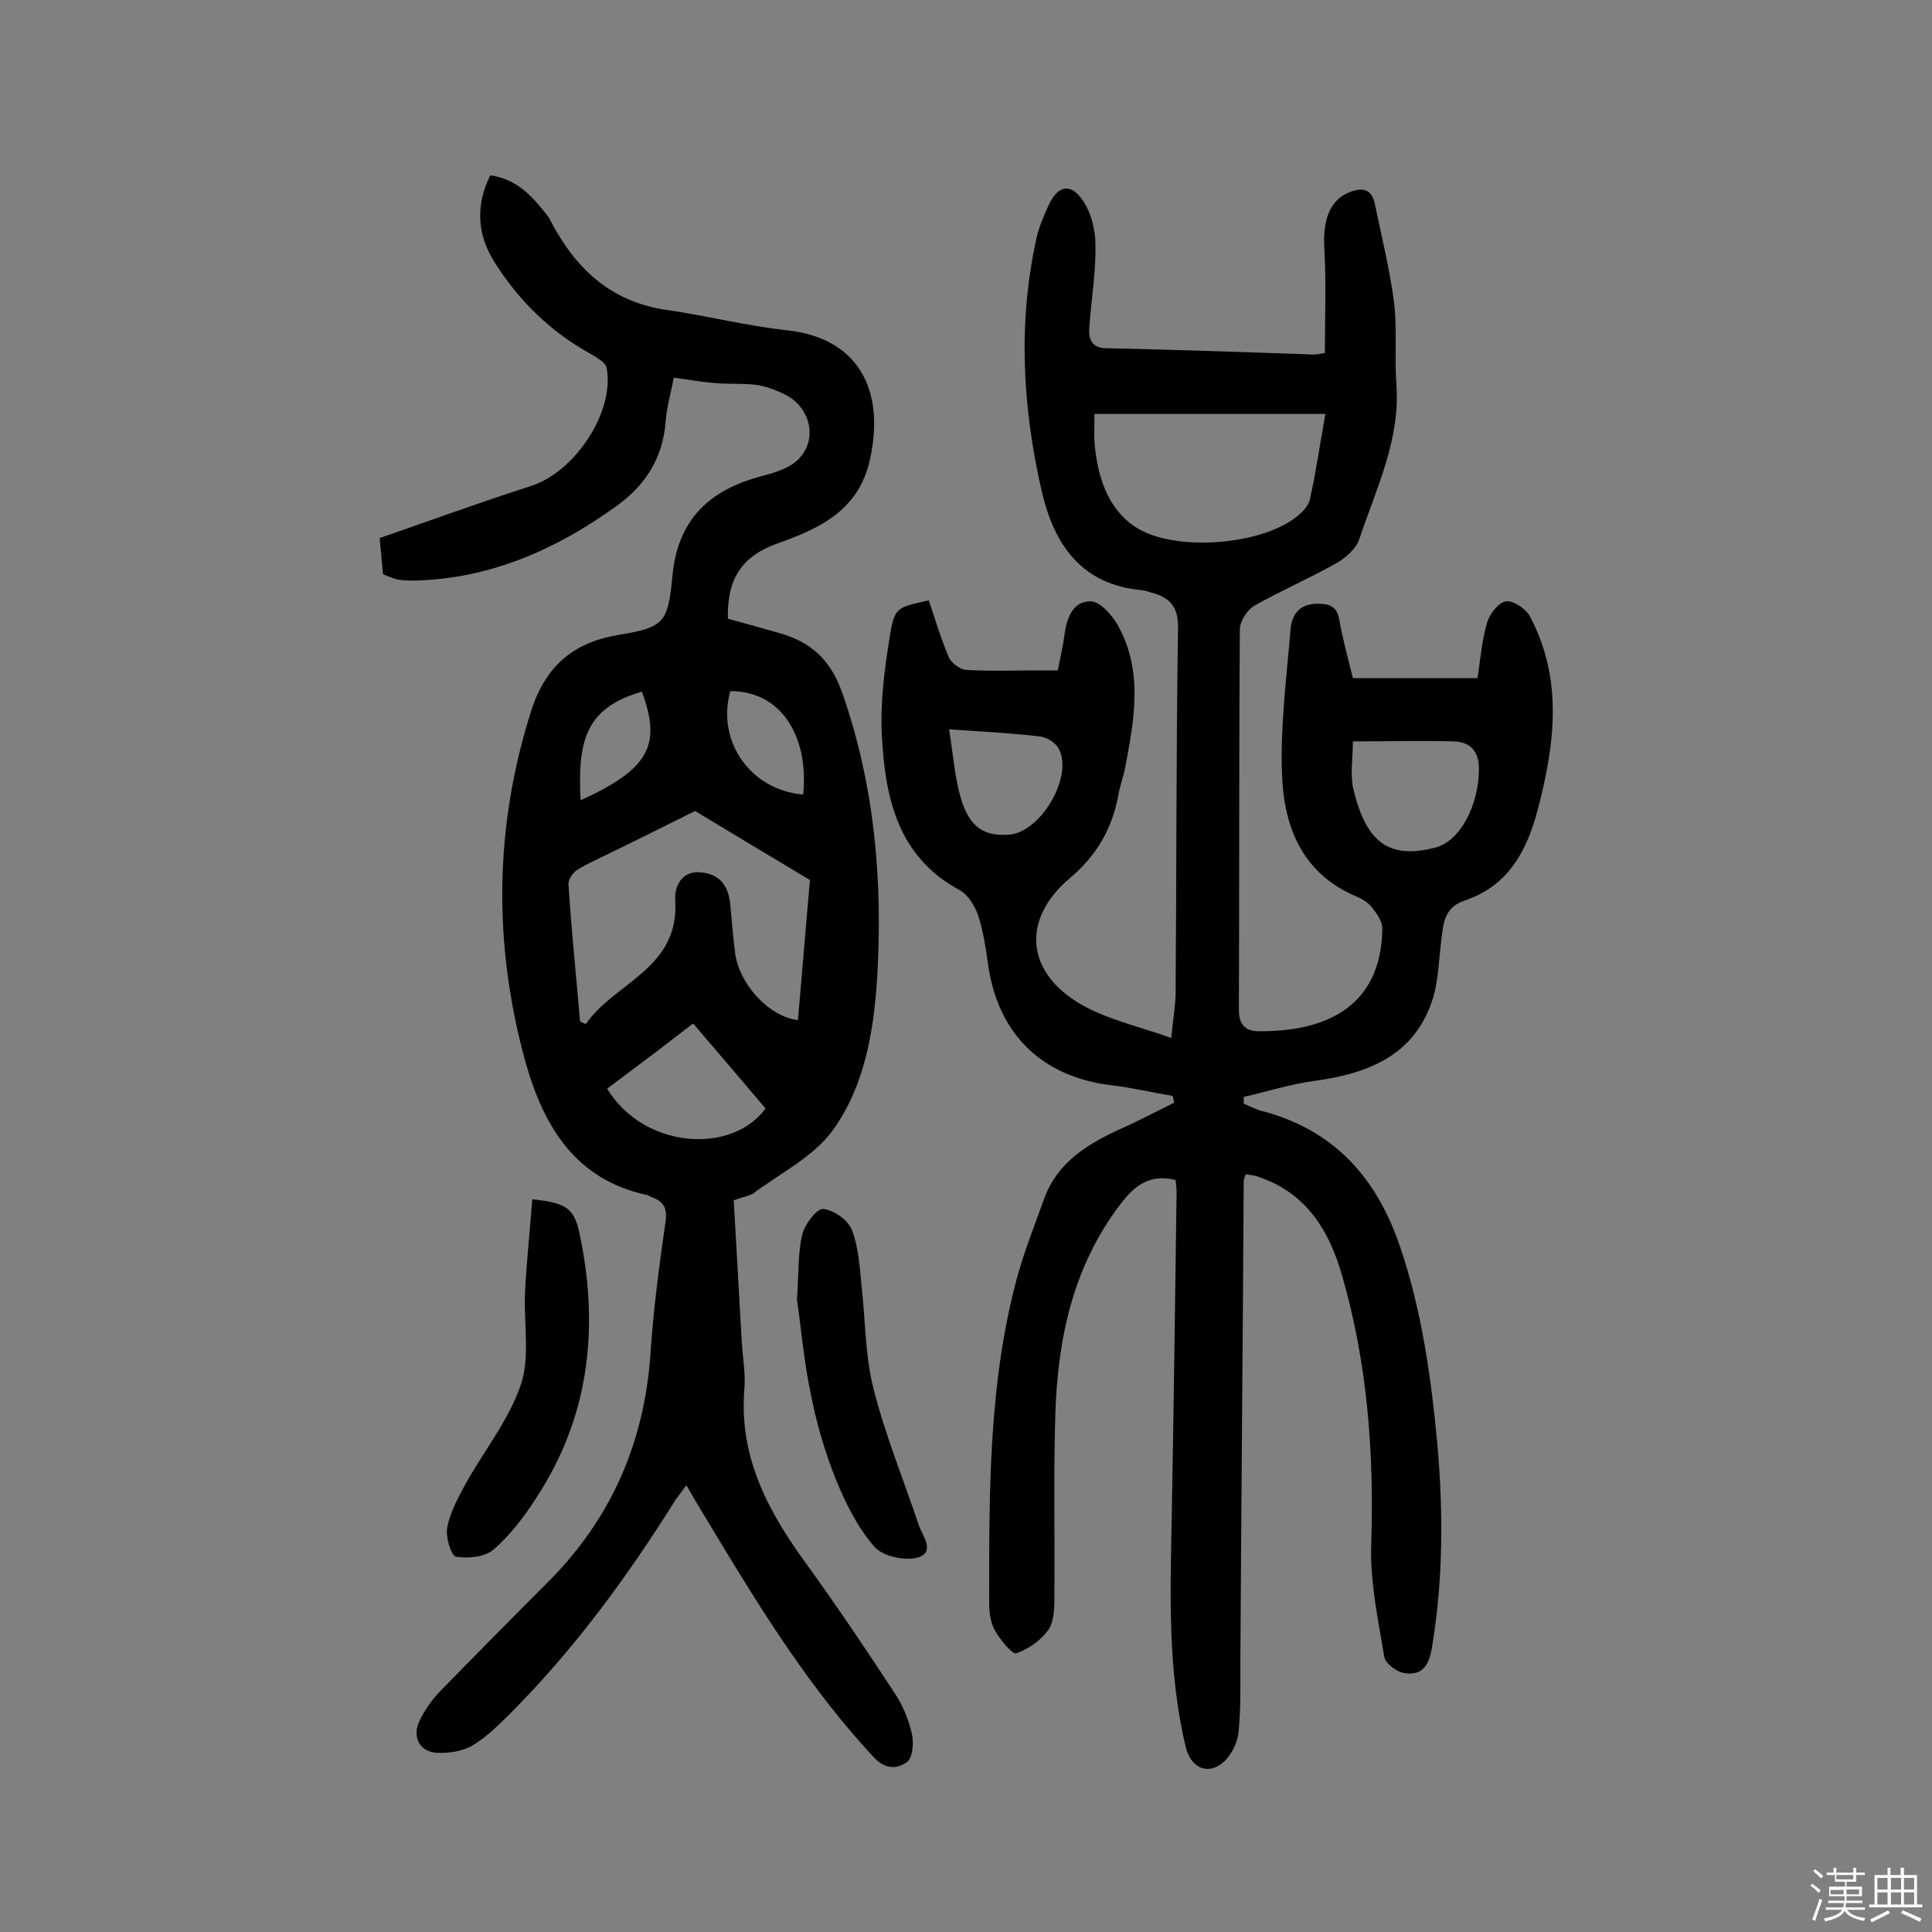
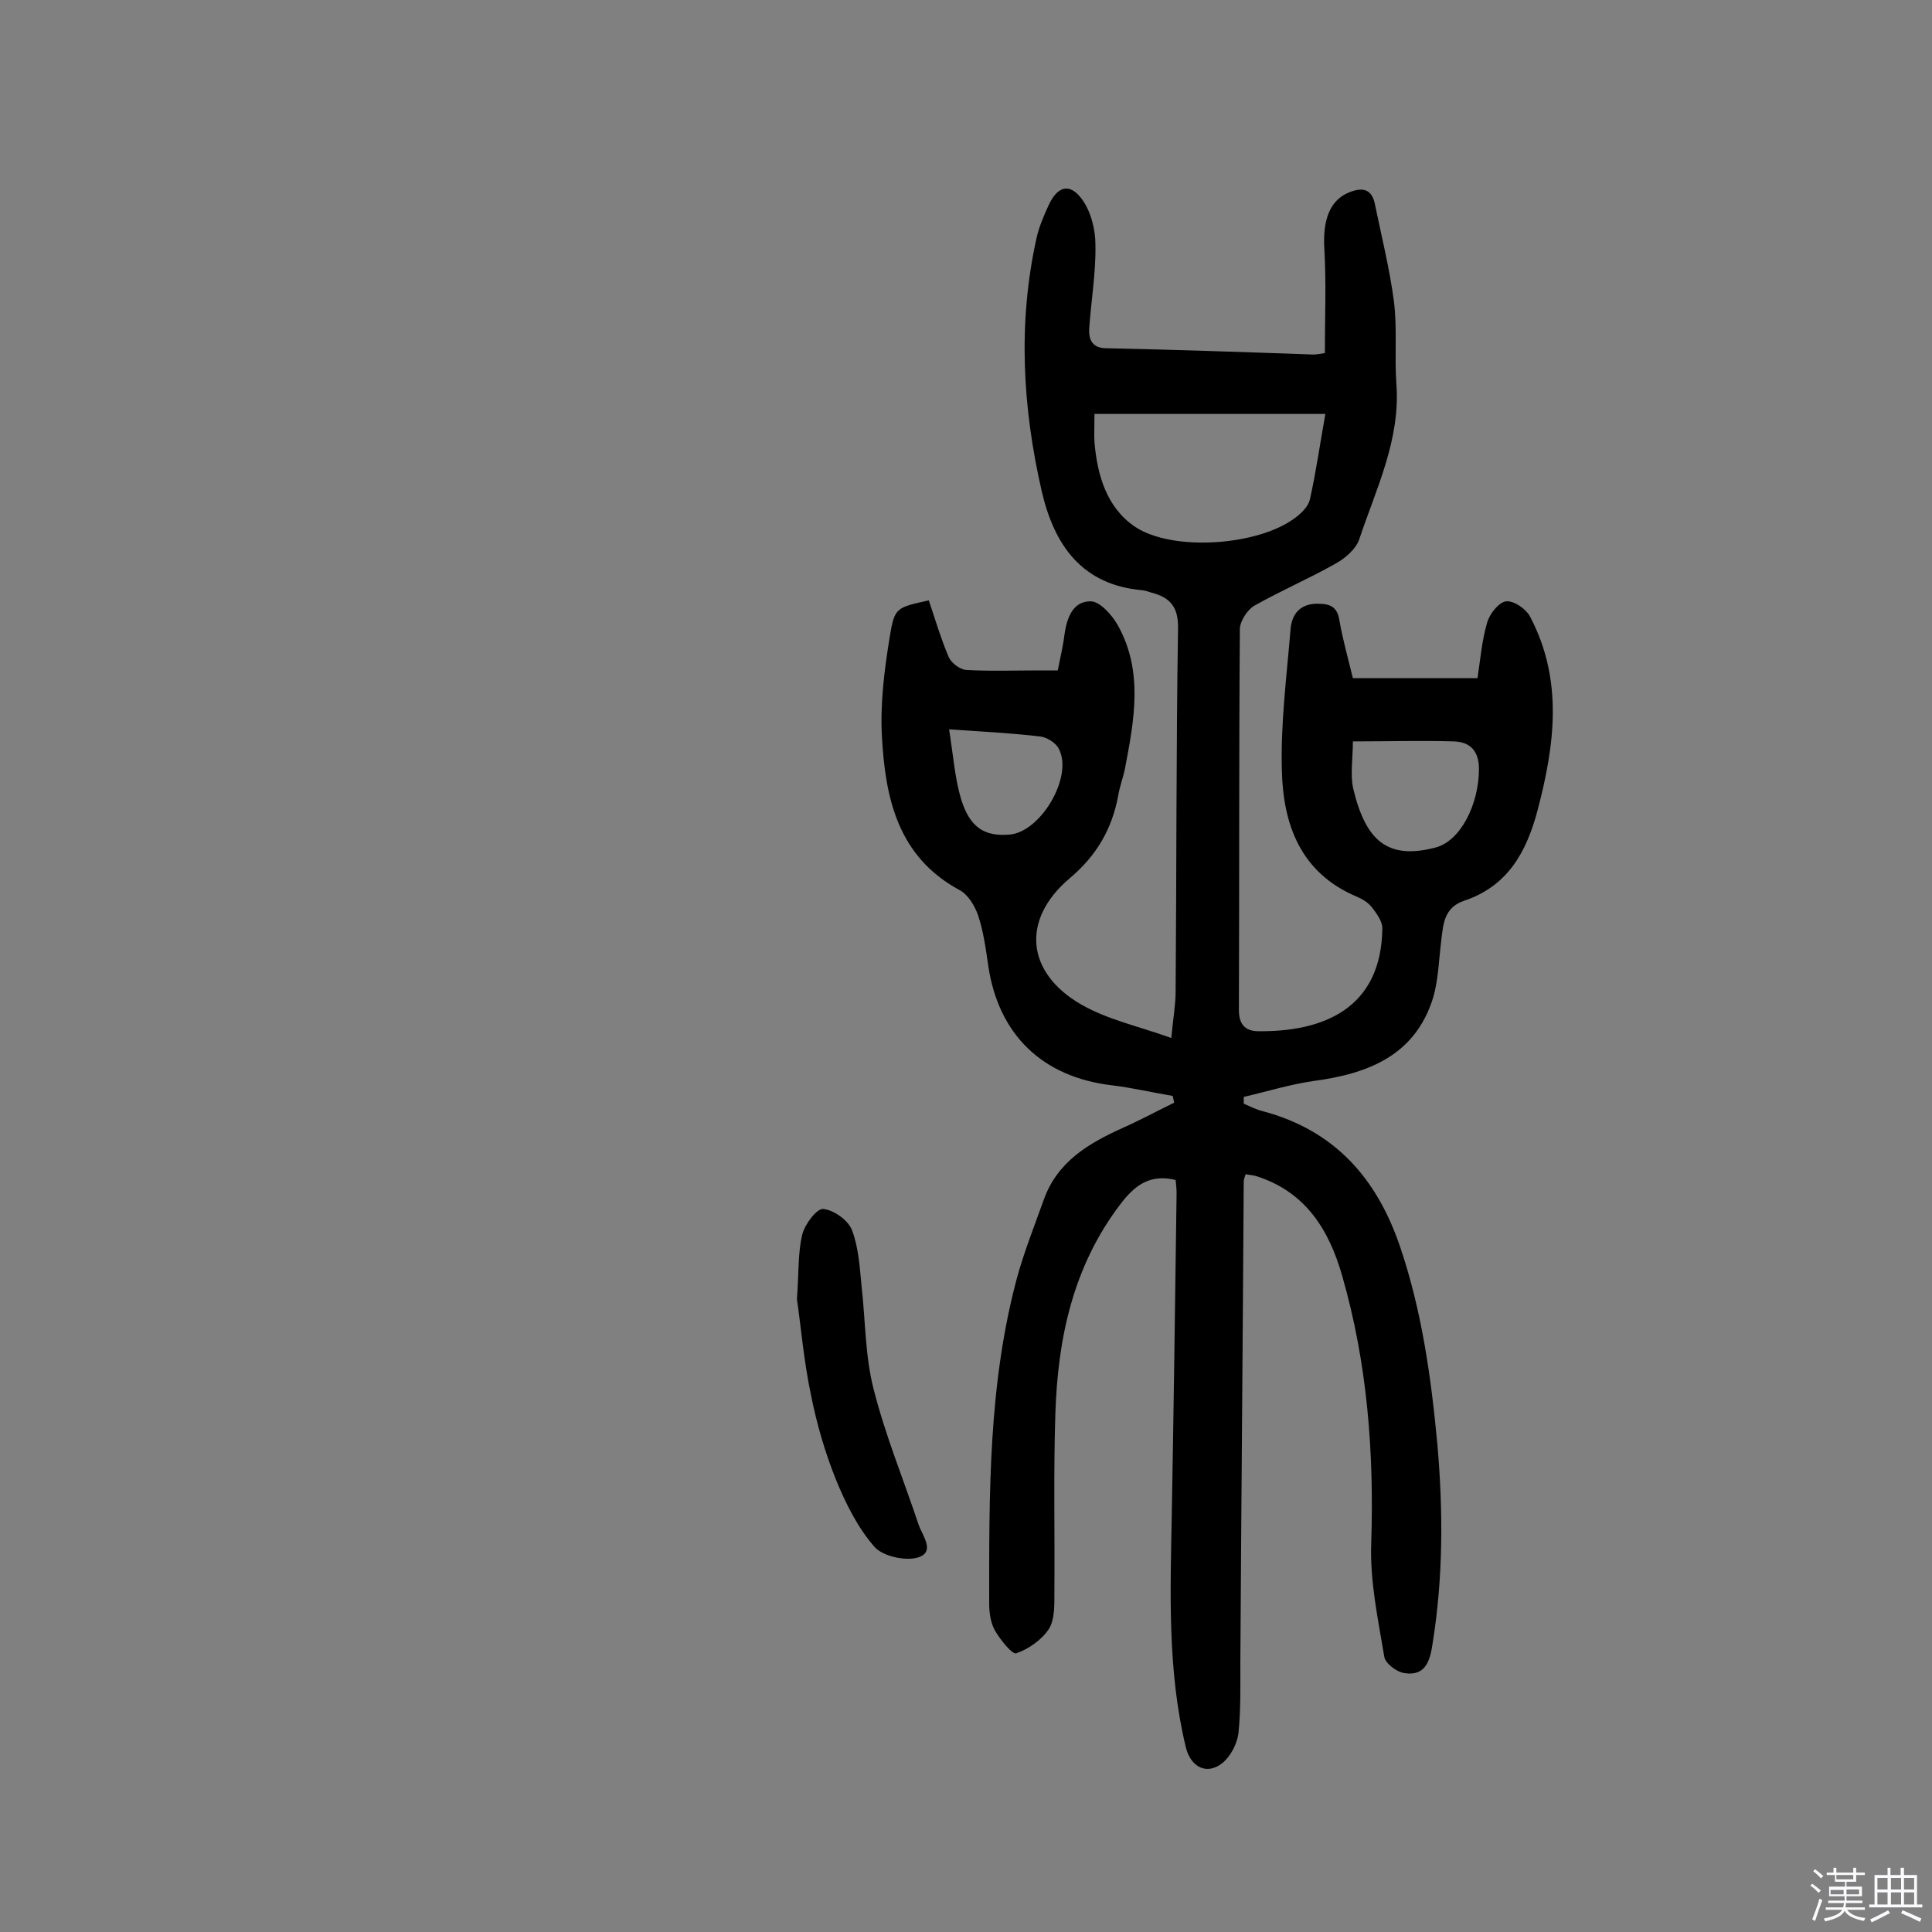
<svg xmlns="http://www.w3.org/2000/svg" enable-background="new 0 0 400 400" viewBox="0 0 400 400">
  <rect x="0" y="0" width="400" height="400" fill="#808080" stroke="none" />
  <path d="m374.8 390.4.4-.4c.7.5 1.3 1 1.8 1.4l-.5.5c-.5-.6-1.1-1.1-1.7-1.5zm1 7.3-.6-.3c.5-1.4 1.1-2.8 1.5-4.3.2.1.4.2.6.3-.5 1.3-1 2.8-1.5 4.3zm-.4-10.3.4-.4c.4.3 1 .8 1.7 1.4l-.5.5c-.4-.5-1-1-1.6-1.5zm2.5.3h1.7v-1h.6v1h3.5v-1h.6v1h1.8v.5h-1.8v1.4h-2v1h3.2v2h-3.2v.9h3.3v.5h-3.4c0 .3-.1.6-.1.9h4v.5h-3.7c.7.9 1.9 1.5 3.8 1.7-.1.2-.2.4-.3.6-2.1-.4-3.5-1.1-4-2.1-.4 1-1.8 1.7-4 2.2-.1-.2-.2-.4-.3-.6 2.1-.4 3.4-1 3.8-1.8h-3.4v-.5h3.6c.1-.3.1-.6.2-.9h-3.3v-.5h3.4c0-.3 0-.6 0-.9h-3.2v-2h3.3v-1h-2.1v-1.4h-1.7v-.5zm1.1 3.5v1h2.7c0-.3 0-.4 0-.4 0-.1 0-.2 0-.2 0-.1 0-.2 0-.3h-2.7zm1.2-3v.9h3.5v-.9zm4.7 3h-2.6v.6.4h2.6z" fill="#fbfafc" />
  <path d="m393.6 386.7h.6v1.5h2.7v6.1h1.1v.6h-11v-.6h1.1v-6.1h2.7v-1.5h.6v1.5h2.1v-1.5zm-2.7 8.8.4.6c-1.2.6-2.5 1.3-3.8 1.9-.1-.2-.2-.4-.3-.6 1.2-.6 2.5-1.2 3.7-1.9zm-2.2-6.7v2.4h2.1v-2.4zm0 3v2.5h2.1v-2.5zm2.8-3v2.4h2.1v-2.4zm0 3v2.5h2.1v-2.5zm6 6.1c-1.4-.7-2.7-1.3-3.9-1.8l.3-.6c1.5.6 2.7 1.2 3.9 1.7zm-1.2-9.1h-2.1v2.4h2.1zm-2.1 3v2.5h2.1v-2.5z" fill="#fbfafc" />
  <g fill="#010000">
-     <path d="m257.9 243.1c-.2.6-.4 1.1-.4 1.5-.2 33.3-.5 66.6-.7 99.8 0 4.8.1 9.7-.4 14.5-.3 2.2-1.6 4.7-3.3 6.1-3.2 2.6-6.6.9-7.6-3.3-3.8-15.8-3.2-31.9-2.9-47.9.4-22.2.7-44.5 1-66.7 0-1-.1-1.9-.2-2.8-5.3-1.3-8.5 1.1-11.5 5.1-9.8 12.9-12.9 27.8-13.4 43.3-.4 12.3-.1 24.6-.2 36.9 0 2.6.1 5.6-1.1 7.6-1.5 2.3-4.2 4.2-6.8 5.1-.8.3-3.3-2.8-4.4-4.7-.9-1.6-1.2-3.7-1.2-5.6 0-22.7-.2-45.4 5.8-67.6 1.5-5.4 3.6-10.7 5.5-16 2.8-7.9 9.3-11.7 16.4-14.9 3.6-1.6 7.1-3.5 10.6-5.2-.1-.5-.2-1-.3-1.4-4.2-.7-8.4-1.7-12.6-2.2-14.4-1.7-23.5-10.5-25.6-24.8-.5-3.5-1-7.1-2.1-10.4-.7-2-2.1-4.3-3.8-5.2-12.8-6.9-15.4-19-16.1-31.7-.4-6.9.5-13.9 1.6-20.7 1-6.2 1.4-6.1 8.1-7.6 1.3 3.9 2.5 7.9 4.1 11.7.5 1.2 2.3 2.6 3.6 2.7 5 .3 10.1.1 15.1.1h3.9c.5-2.6 1.1-5 1.4-7.5.5-3.5 1.8-6.9 5.5-6.8 1.9.1 4.3 2.8 5.5 4.9 5.4 9.6 3.4 19.8 1.5 29.8-.4 1.9-1.1 3.7-1.4 5.6-1.3 6.9-4.5 12.4-10.1 17.1-10 8.5-9 19.5 2.5 26.1 5.4 3.1 11.9 4.5 18.6 6.9.4-4.2.9-6.9.9-9.6.2-25 .1-50 .5-75.1.1-4.5-1.6-6.5-5.5-7.5-.6-.2-1.2-.4-1.9-.5-12.5-1.1-18.2-9.3-20.8-20.4-4-17.4-5-34.9-1.1-52.5.5-2.3 1.5-4.6 2.5-6.8 1.8-3.9 4.3-4.7 6.8-1.4 1.9 2.5 2.9 6.3 2.9 9.6.1 5.8-.9 11.6-1.3 17.4-.1 2.3.7 4 3.6 4 14.3.3 28.5.8 42.8 1.3.8 0 1.6-.2 2.4-.3 0-7.3.3-14.4-.1-21.4-.4-6.1 1.1-10.3 5.2-11.9 2.5-1 4.5-.8 5.2 2.2 1.4 6.8 3.1 13.6 4 20.4.7 5.6.1 11.4.5 17 .9 11.6-4.2 21.8-7.7 32.3-.7 2-2.9 3.9-4.9 5-5.5 3.1-11.3 5.6-16.8 8.7-1.4.8-2.9 3.1-3 4.7-.2 26.3-.1 52.6-.2 79 0 3 1.3 4.3 3.8 4.4 13.7.2 25.7-4.7 25.9-21.3 0-1.5-1.2-3.1-2.2-4.4-.8-1-2-1.7-3.2-2.2-11.5-4.9-15.1-14.8-15.4-25.9-.3-9.8 1-19.7 1.8-29.5.3-3.3 2.2-5.3 5.8-5.2 2.4 0 3.9.7 4.3 3.4.7 4 1.8 7.9 2.8 12h25.8c.6-3.9.9-7.8 2-11.5.5-1.8 2.4-4.2 3.9-4.4 1.6-.2 4.2 1.6 5 3.2 6.9 13.1 5.1 26.6 1.5 40.2-2.3 8.6-6.2 15.6-15.2 18.6-4.1 1.4-4.3 4.8-4.7 8.2-.5 4-.6 8.2-1.7 11.9-3.7 11.9-13.4 15.7-24.7 17.2-4.9.7-9.7 2.2-14.5 3.3v1.4c1.4.6 2.7 1.3 4.1 1.6 14.8 4 23.5 13.9 28.3 28.1 4.5 13.3 6.4 27 7.7 40.9 1.2 13.8 1.2 27.5-1 41.2-.5 3.4-1.4 6.8-5.8 6.1-1.6-.2-4-2-4.2-3.4-1.3-7.8-3-15.7-2.7-23.5.6-18.8-.8-37.2-6-55.3-2.7-9.5-7.5-17.3-17.5-20.6-.8-.3-1.6-.3-2.5-.5zm-31.3-157.4c0 2.4-.1 4.2 0 5.9.6 6.8 2.5 13.4 8.3 17.4 7.8 5.3 25.8 4 33.4-1.9 1.2-.9 2.6-2.3 2.9-3.7 1.3-5.8 2.1-11.6 3.2-17.7-16.2 0-31.7 0-47.8 0zm53.5 67.8c0 3.6-.6 6.9.1 9.9 2.6 10.8 7.2 14.6 16.9 12.1 5.3-1.3 9.1-9 9.1-16.3 0-3.7-1.8-5.6-5.2-5.7-6.8-.2-13.7 0-20.9 0zm-83.6-2.5c.9 5.7 1.2 10.2 2.5 14.5 1.8 5.8 4.8 7.7 9.9 7.3 6.5-.4 13.4-12 10.3-17.8-.6-1.2-2.4-2.3-3.7-2.5-5.8-.7-11.7-1-19-1.5z" />
-     <path d="m151.9 248.5c.6 9.8 1.1 19.7 1.7 29.6.2 3.2.8 6.5.5 9.7-1.1 14.1 5.1 25.4 13 36.2 6.3 8.7 12.2 17.5 18.1 26.5 1.7 2.5 2.9 5.5 3.6 8.5.4 1.8.2 4.9-1 5.8-2.2 1.6-4.7 1.5-7.1-1.2-12.7-13.7-22.5-29.3-32.1-45.2-2.1-3.5-4.2-6.9-6.5-10.9-1 1.4-1.9 2.5-2.6 3.6-9.8 15.6-20.6 30.3-33.6 43.4-2.5 2.5-5.1 5.1-8.1 6.9-2 1.2-4.9 1.6-7.3 1.5-3.6-.2-5.2-3.2-3.7-6.5 1-2.1 2.4-4.2 4-5.9 7.5-7.7 15-15.3 22.6-22.9 13.2-13.2 20.1-29.1 21.3-47.7.6-9 1.8-18 3.1-27 .4-2.9-.5-4.2-3-5.1-.3-.1-.6-.4-.9-.4-14.9-3.2-21.4-14.4-25.1-27.5-6.7-24.3-6.5-48.6 1.2-72.8 2.9-9 8.5-14 17.8-15.6 9.5-1.6 10.5-2.3 11.4-12.1 1.1-12.1 7.9-18.1 18.8-20.9 2.6-.7 5.5-1.6 7.3-3.4 4.1-4.2 2.5-10.7-2.7-13.4-1.9-.9-3.9-1.7-5.9-2-2.9-.4-5.8-.1-8.7-.4-2.7-.2-5.4-.7-8.5-1.1-.6 3.2-1.5 6.2-1.7 9.2-.6 7.5-4.2 13.1-10.2 17.4-12.5 9-26.1 15-41.7 15.4-1.1 0-2.3 0-3.4-.2s-2.1-.7-3.2-1.1c-.2-2.2-.4-4.3-.7-7.5 10.4-3.6 20.8-7.4 31.4-10.8 9-2.9 17.3-15.3 15.6-24.4-.2-1.1-1.8-2-2.9-2.7-8.5-4.6-15.2-11.1-20.3-19.2-3.6-5.7-4-11.7-.9-18 5.7.8 8.8 4.5 11.8 8.3.4.5.7 1.1 1 1.7 5.2 9.7 12.5 16.3 23.9 17.9 8.3 1.2 16.5 3.3 24.9 4.2 14.3 1.6 20.3 12 17 26.8-2.3 10.4-10.3 14.2-19.1 17.3-7.3 2.6-10.5 7.2-10.3 15.6 3.3.9 6.9 1.9 10.4 2.9 6.6 1.8 10.8 5.4 13.3 12.5 6.7 19.2 8.4 38.9 7.2 59-.7 11.1-2.6 22.3-9.1 31.4-4 5.6-11 9-16.7 13.3-1.1.5-2.3.7-3.9 1.3zm-31.8-37c.4.2.8.4 1.2.5 5.9-8.6 19.4-11.4 18.5-25.6-.2-2.5 1.1-6.1 5.1-5.8 4.1.3 5.9 2.7 6.3 6.7.3 3.4.6 6.8 1 10.1.9 6.4 7 13.1 13 13.8.9-10.1 1.7-20.2 2.5-29-8.9-5.3-17-10.2-23.8-14.3-6.4 3.2-12.4 6.2-18.4 9.1-2 1-4.1 1.9-6 3.1-.9.6-1.9 2-1.8 3 .6 9.6 1.6 19 2.4 28.4zm5.6 13.9c7.7 12.6 25.9 13.6 32.8 4.1-5.1-6-10-11.8-15-17.6-6.2 4.8-11.9 9.1-17.8 13.5zm25.5-82.3c-2.9 10.4 4.2 20.5 15.1 21.4 1.2-12.6-5-21.5-15.1-21.4zm-31 22.6c14.2-6.5 16.8-11.4 12.7-22.5-11.8 3.4-13.3 10.3-12.7 22.5z" />
-     <path d="m110.2 248.3c7.7.8 8.8 2.1 10 8.1 3.8 19 1.7 37.1-9.1 53.6-2.5 3.9-5.4 7.8-8.9 10.8-1.8 1.6-5.3 1.9-7.8 1.5-1-.2-2.2-4.1-1.8-6.1.6-3.1 2.2-6 3.7-8.8 3.8-6.9 9-13.3 11.5-20.6 2-5.8.6-12.8.9-19.2.3-6.2 1-12.6 1.5-19.3z" />
+     <path d="m257.9 243.1c-.2.6-.4 1.1-.4 1.5-.2 33.3-.5 66.6-.7 99.8 0 4.8.1 9.7-.4 14.5-.3 2.2-1.6 4.7-3.3 6.1-3.2 2.6-6.6.9-7.6-3.3-3.8-15.8-3.2-31.9-2.9-47.9.4-22.2.7-44.5 1-66.7 0-1-.1-1.9-.2-2.8-5.3-1.3-8.5 1.1-11.5 5.1-9.8 12.9-12.9 27.8-13.4 43.3-.4 12.3-.1 24.6-.2 36.9 0 2.6.1 5.6-1.1 7.6-1.5 2.3-4.2 4.2-6.8 5.1-.8.3-3.3-2.8-4.4-4.7-.9-1.6-1.2-3.7-1.2-5.6 0-22.7-.2-45.4 5.8-67.6 1.5-5.4 3.6-10.7 5.5-16 2.8-7.9 9.3-11.7 16.4-14.9 3.6-1.6 7.1-3.5 10.6-5.2-.1-.5-.2-1-.3-1.4-4.2-.7-8.4-1.7-12.6-2.2-14.4-1.7-23.5-10.5-25.6-24.8-.5-3.5-1-7.1-2.1-10.4-.7-2-2.1-4.3-3.8-5.2-12.8-6.9-15.4-19-16.1-31.7-.4-6.9.5-13.9 1.6-20.7 1-6.2 1.4-6.1 8.1-7.6 1.3 3.9 2.5 7.9 4.1 11.7.5 1.2 2.3 2.6 3.6 2.7 5 .3 10.1.1 15.1.1h3.9c.5-2.6 1.1-5 1.4-7.5.5-3.5 1.8-6.9 5.5-6.8 1.9.1 4.3 2.8 5.5 4.9 5.4 9.6 3.4 19.8 1.5 29.8-.4 1.9-1.1 3.7-1.4 5.6-1.3 6.9-4.5 12.4-10.1 17.1-10 8.5-9 19.5 2.5 26.1 5.4 3.1 11.9 4.5 18.6 6.9.4-4.2.9-6.9.9-9.6.2-25 .1-50 .5-75.1.1-4.5-1.6-6.5-5.5-7.5-.6-.2-1.2-.4-1.9-.5-12.5-1.1-18.2-9.3-20.8-20.4-4-17.4-5-34.9-1.1-52.5.5-2.3 1.5-4.6 2.5-6.8 1.8-3.9 4.3-4.7 6.8-1.4 1.9 2.5 2.9 6.3 2.9 9.6.1 5.8-.9 11.6-1.3 17.4-.1 2.3.7 4 3.6 4 14.3.3 28.5.8 42.8 1.3.8 0 1.6-.2 2.4-.3 0-7.3.3-14.4-.1-21.4-.4-6.1 1.1-10.3 5.2-11.9 2.5-1 4.5-.8 5.2 2.2 1.4 6.8 3.1 13.6 4 20.4.7 5.6.1 11.4.5 17 .9 11.6-4.2 21.8-7.7 32.3-.7 2-2.9 3.9-4.9 5-5.5 3.1-11.3 5.6-16.8 8.7-1.4.8-2.9 3.1-3 4.7-.2 26.3-.1 52.6-.2 79 0 3 1.3 4.3 3.8 4.4 13.7.2 25.7-4.7 25.9-21.3 0-1.5-1.2-3.1-2.2-4.4-.8-1-2-1.7-3.2-2.2-11.5-4.9-15.1-14.8-15.4-25.9-.3-9.8 1-19.7 1.8-29.5.3-3.3 2.2-5.3 5.8-5.2 2.4 0 3.9.7 4.3 3.4.7 4 1.8 7.9 2.8 12h25.8c.6-3.9.9-7.8 2-11.5.5-1.8 2.4-4.2 3.9-4.4 1.6-.2 4.2 1.6 5 3.2 6.9 13.1 5.1 26.6 1.5 40.2-2.3 8.6-6.2 15.6-15.2 18.6-4.1 1.4-4.3 4.8-4.7 8.2-.5 4-.6 8.2-1.7 11.9-3.7 11.9-13.4 15.7-24.7 17.2-4.9.7-9.7 2.2-14.5 3.3v1.4c1.4.6 2.7 1.3 4.1 1.6 14.8 4 23.5 13.9 28.3 28.1 4.5 13.3 6.4 27 7.7 40.9 1.2 13.8 1.2 27.5-1 41.2-.5 3.4-1.4 6.8-5.8 6.1-1.6-.2-4-2-4.2-3.4-1.3-7.8-3-15.7-2.7-23.5.6-18.8-.8-37.2-6-55.3-2.7-9.5-7.5-17.3-17.5-20.6-.8-.3-1.6-.3-2.5-.5zm-31.3-157.4c0 2.4-.1 4.2 0 5.9.6 6.8 2.5 13.4 8.3 17.4 7.8 5.3 25.8 4 33.4-1.9 1.2-.9 2.6-2.3 2.9-3.7 1.3-5.8 2.1-11.6 3.2-17.7-16.2 0-31.7 0-47.8 0zm53.5 67.8c0 3.6-.6 6.9.1 9.9 2.6 10.8 7.2 14.6 16.9 12.1 5.3-1.3 9.1-9 9.1-16.3 0-3.7-1.8-5.6-5.2-5.7-6.8-.2-13.7 0-20.9 0zm-83.6-2.5c.9 5.7 1.2 10.2 2.5 14.5 1.8 5.8 4.8 7.7 9.9 7.3 6.5-.4 13.4-12 10.3-17.8-.6-1.2-2.4-2.3-3.7-2.5-5.8-.7-11.7-1-19-1.5" />
    <path d="m165 269c.4-5.7.2-9.7 1.1-13.4.5-2.1 3-5.4 4.3-5.3 2.2.2 5.2 2.3 6 4.4 1.4 3.7 1.6 7.8 2 11.8.8 7.1.7 14.3 2.5 21.2 2.4 9.5 6.2 18.7 9.3 28 .8 2.3 3.6 5.7-.3 6.8-2.6.7-7.2-.3-8.9-2.3-3.4-3.9-5.9-8.9-7.9-13.8-2.3-5.7-4-11.6-5.2-17.6-1.5-7.1-2.1-14.4-2.9-19.8z" />
  </g>
</svg>